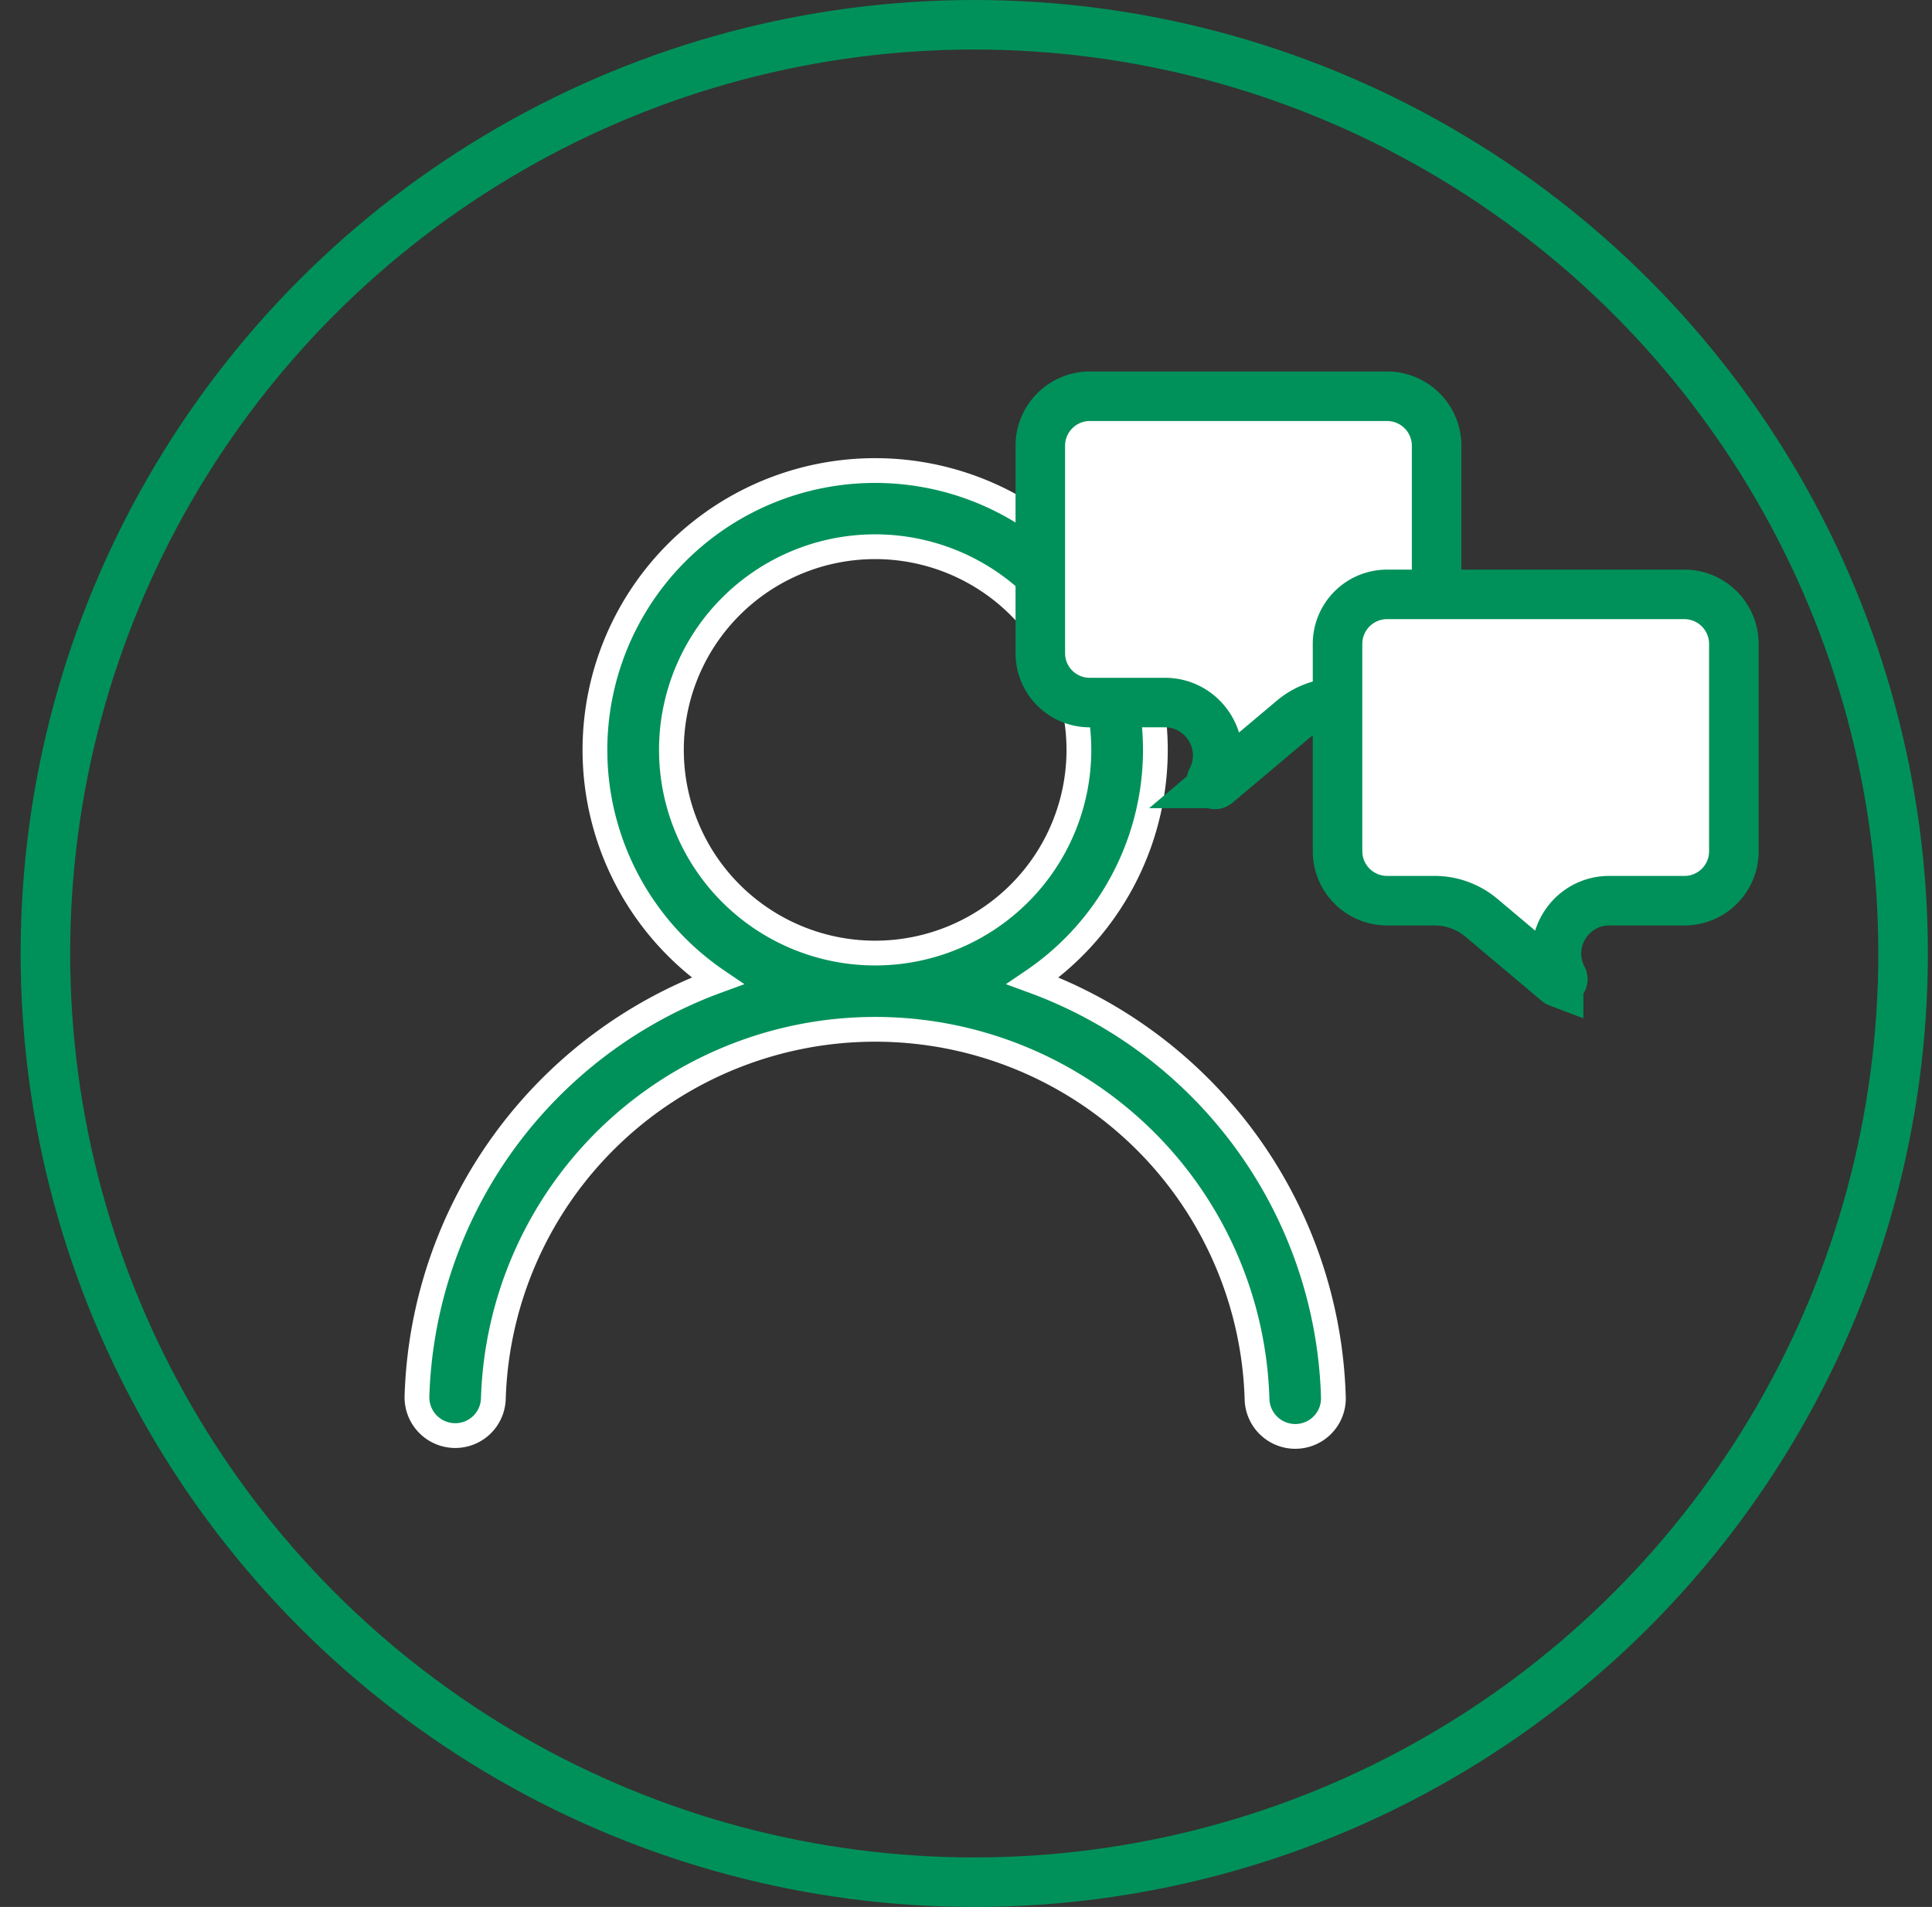
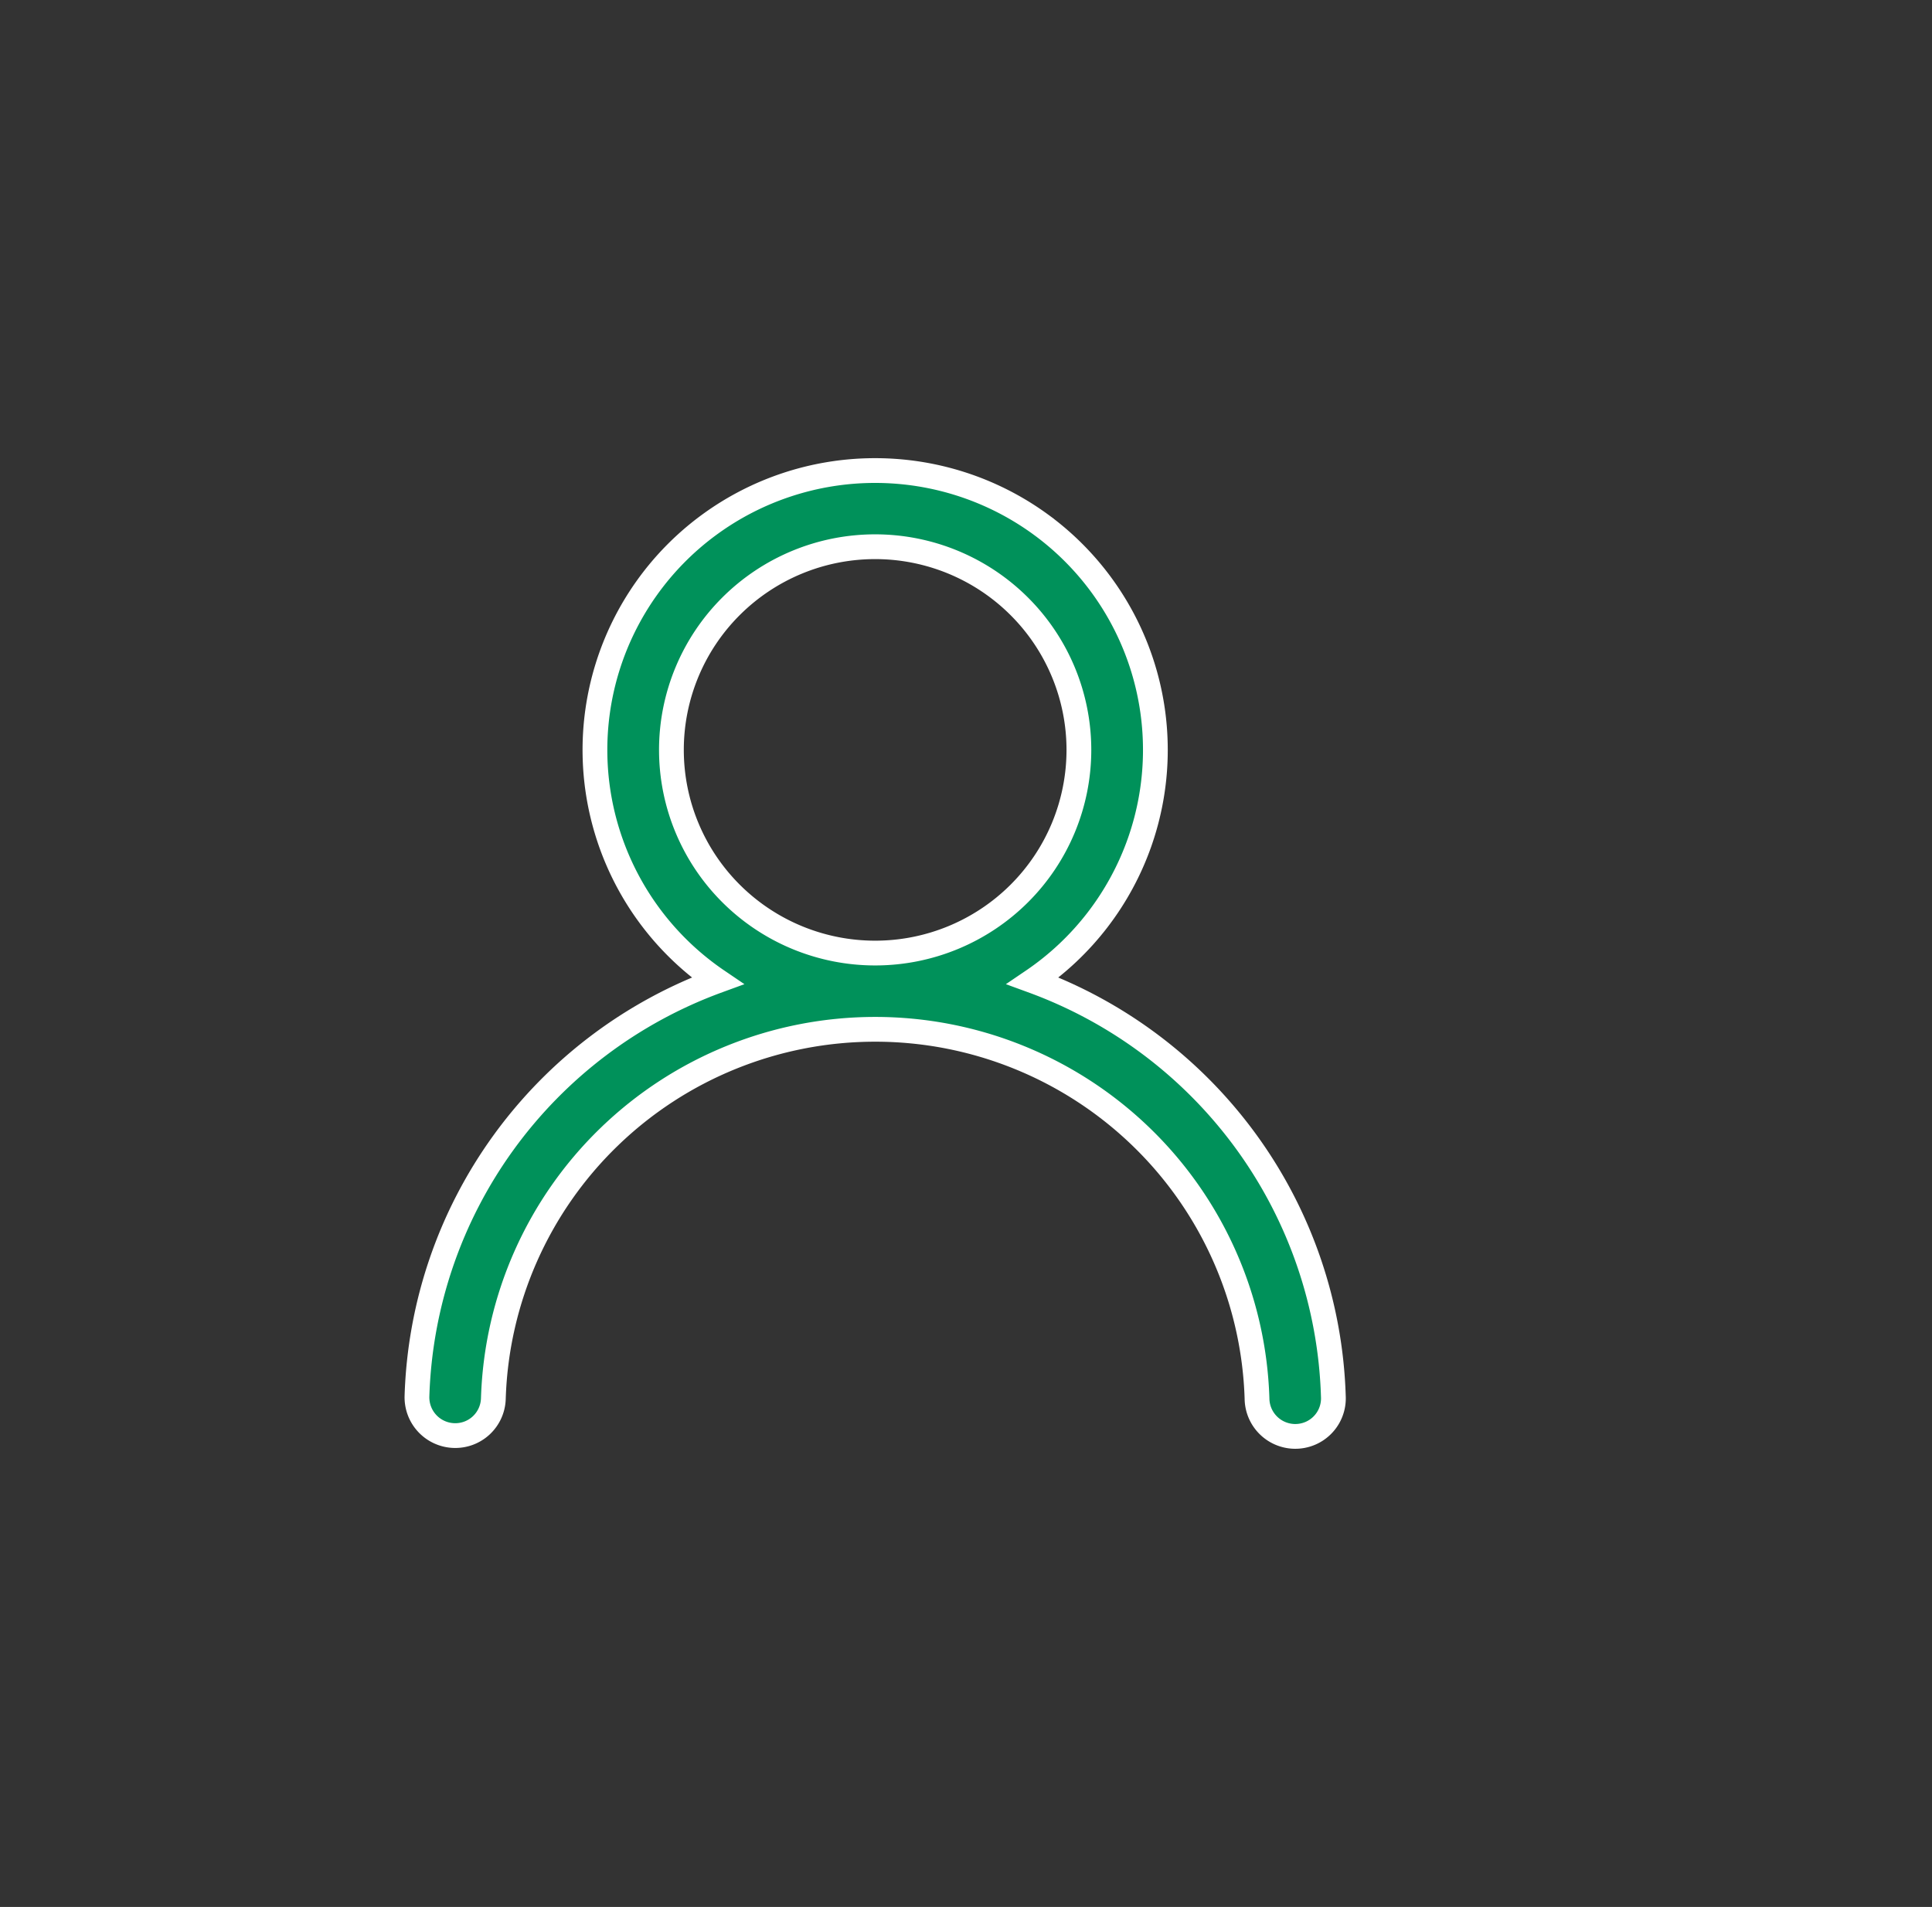
<svg xmlns="http://www.w3.org/2000/svg" width="78" height="77" fill="none">
  <rect width="100%" height="100%" fill="#333333" stroke="none" />
-   <circle cx="39.333" cy="38.5" r="37.5" stroke="#00915A" stroke-width="2" />
  <path d="M35.332 19c2.419 0 4.774.772 6.72 2.204a11.281 11.281 0 0 1 4.092 5.754 11.252 11.252 0 0 1-.135 7.053 11.284 11.284 0 0 1-4.31 5.594 18.511 18.511 0 0 1 8.642 6.536 18.436 18.436 0 0 1 3.49 10.242 1.535 1.535 0 0 1-.9 1.479 1.545 1.545 0 0 1-2.182-1.389 15.363 15.363 0 0 0-4.678-10.57 15.444 15.444 0 0 0-10.738-4.341c-4.008 0-7.86 1.557-10.737 4.34a15.362 15.362 0 0 0-4.678 10.572 1.537 1.537 0 0 1-1.588 1.492 1.545 1.545 0 0 1-1.496-1.585 18.437 18.437 0 0 1 3.49-10.24 18.513 18.513 0 0 1 8.642-6.536c-2-1.357-3.51-3.317-4.31-5.594a11.252 11.252 0 0 1-.135-7.053 11.281 11.281 0 0 1 4.092-5.754A11.33 11.33 0 0 1 35.333 19Zm-8.225 11.28c0 2.175.867 4.262 2.41 5.8a8.236 8.236 0 0 0 5.815 2.403 8.236 8.236 0 0 0 5.816-2.402 8.192 8.192 0 0 0 2.41-5.801 8.192 8.192 0 0 0-2.41-5.8 8.236 8.236 0 0 0-5.816-2.404 8.236 8.236 0 0 0-5.816 2.403 8.192 8.192 0 0 0-2.409 5.8Z" fill="#00915A" stroke="#fff" />
-   <path d="M42 18a2 2 0 0 1 2-2h12a2 2 0 0 1 2 2v8.368a2 2 0 0 1-2 2h-1.916c-.693 0-1.365.245-1.896.693l-3.055 2.572a.191.191 0 0 1-.058.037.062.062 0 0 1-.023.003.158.158 0 0 1-.088-.037.158.158 0 0 1-.057-.078.062.062 0 0 1-.002-.023.191.191 0 0 1 .022-.065c.723-1.42-.308-3.102-1.901-3.102h-3.033c-1.1 0-1.993-.892-1.993-1.993V18Z" fill="#fff" stroke="#00915A" stroke-width="2" />
-   <path d="M70 26a2 2 0 0 0-2-2H56a2 2 0 0 0-2 2v8.368a2 2 0 0 0 2 2h1.916c.693 0 1.365.245 1.896.692l3.055 2.573c.03.025.05.034.058.037a.062.062 0 0 0 .023.003.158.158 0 0 0 .088-.037.158.158 0 0 0 .057-.078.062.062 0 0 0 .002-.023.191.191 0 0 0-.022-.065c-.723-1.42.308-3.102 1.901-3.102h3.033c1.1 0 1.993-.892 1.993-1.993V26Z" fill="#fff" stroke="#00915A" stroke-width="2" />
</svg>